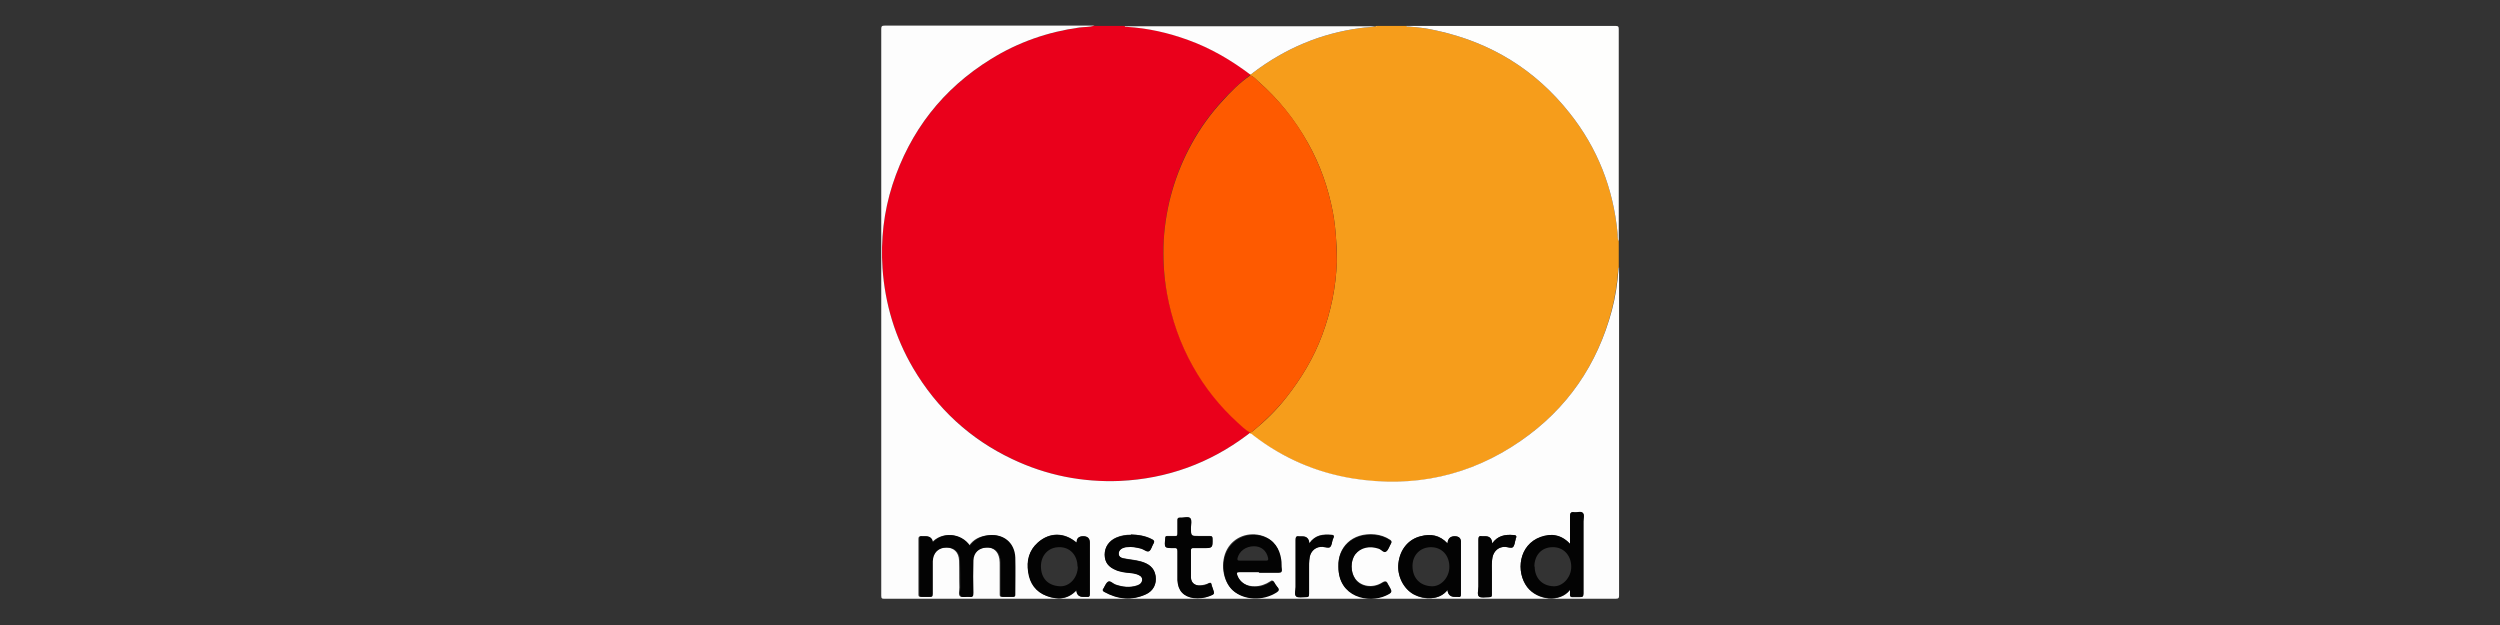
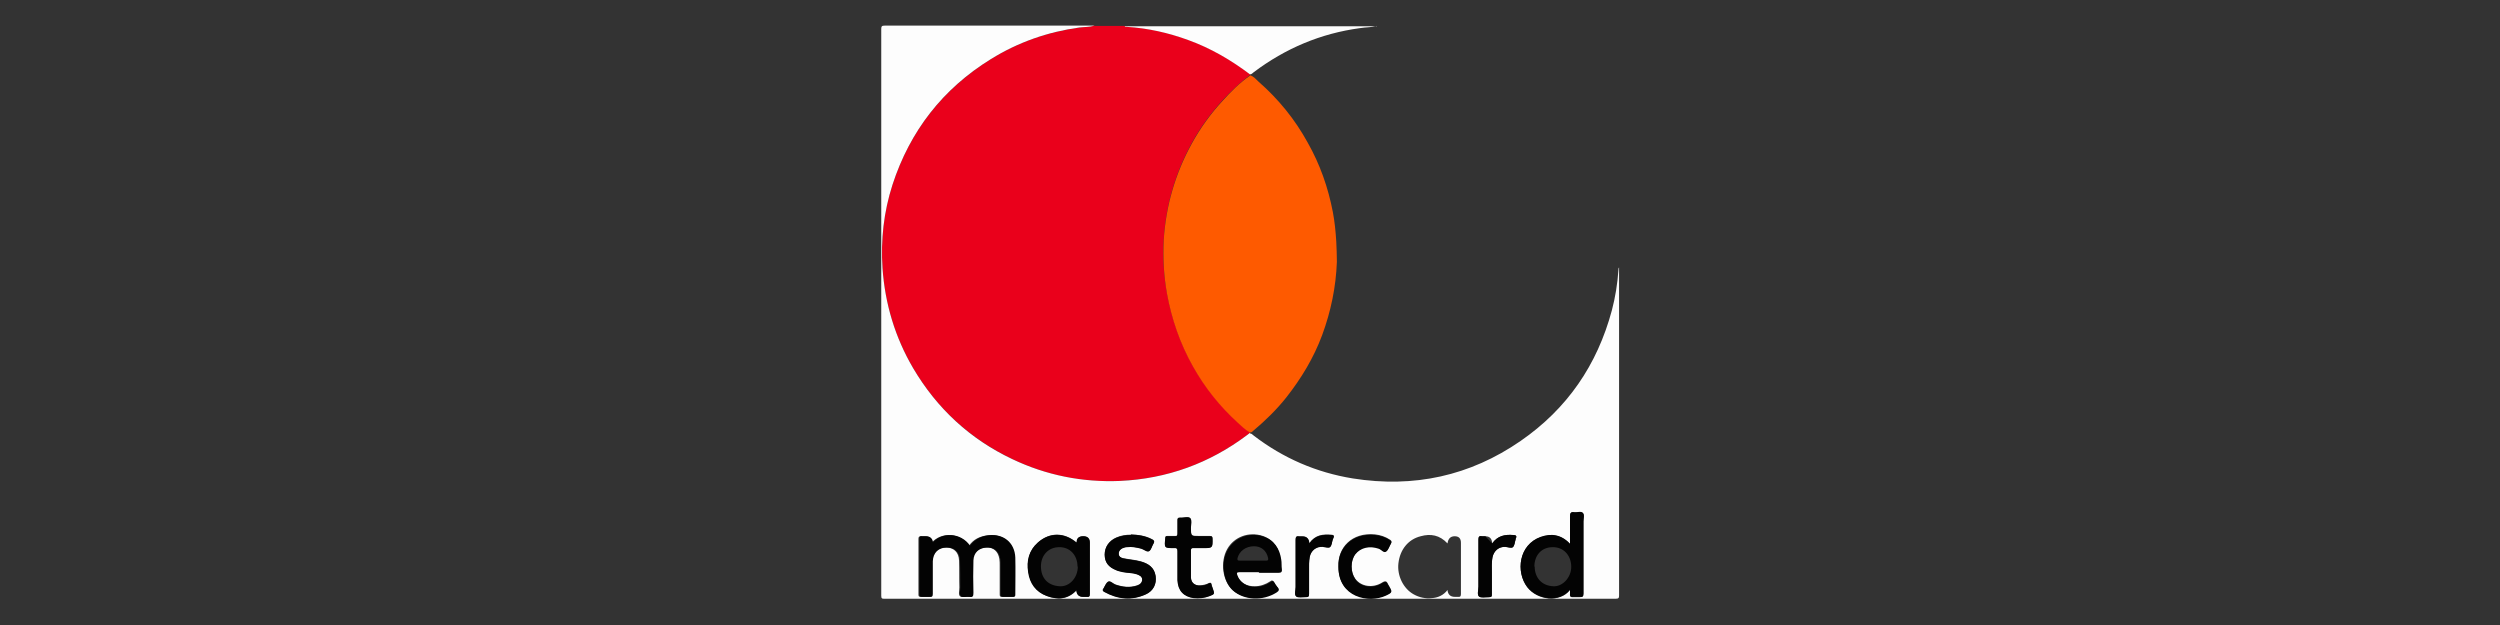
<svg xmlns="http://www.w3.org/2000/svg" viewBox="0 0 800 200" version="1.1">
  <rect x="0" y="0" width="800" height="200" fill="#333333" stroke="none" />
  <defs>
    <style>
      .cls-1 {
        fill: #fe5a00;
      }

      .cls-2 {
        fill: #030303;
      }

      .cls-3 {
        fill: #fefefd;
      }

      .cls-4 {
        fill: #f69d1b;
      }

      .cls-5 {
        fill: #ea001b;
      }

      .cls-6 {
        fill: #fdfdfd;
      }
    </style>
  </defs>
  <g>
    <g id="Layer_2">
      <path d="M350.2,8.3h9.7c.2.3.5.2.7.2,6.7.5,13.3,1.9,19.6,4.2,7.2,2.6,13.7,6.4,19.8,11,0,.1,0,.2,0,.3-3.2,2.4-6.1,5.2-8.8,8.1-3.8,4.2-7.1,8.7-9.8,13.6-5.3,9.6-8.3,19.9-9,30.8-.4,5.7,0,11.5,1,17.1,1.5,8.2,4.2,16.1,8.3,23.4,3.8,6.8,8.6,12.7,14.3,18,1.3,1.2,2.5,2.4,4,3.2,0,.1,0,.2,0,.3-.3.2-.6.5-.9.7-12.1,9.1-25.6,14-40.7,14.7-12.1.6-23.6-1.8-34.5-7-13.5-6.5-24.1-16.2-31.7-29.1-5.8-9.9-9-20.6-9.8-32-.6-9.1.4-18.1,3.2-26.7,5.6-17.2,16.1-30.6,31.5-40.2,8.7-5.4,18.2-8.7,28.3-10.1,1.6-.2,3.3-.2,4.8-.6Z" class="cls-5" />
-       <path d="M400,138.7c0-.1,0-.2,0-.3.5,0,.8-.4,1.1-.6,3.9-3.2,7.4-6.6,10.5-10.6,4.8-6.1,8.8-12.7,11.5-20,2.8-7.5,4.4-15.3,4.7-23.4,0-2.2,0-4.4-.2-6.6-.2-3.2-.5-6.3-1.1-9.4-1.5-7.8-4.1-15.2-8-22.1-4.2-7.4-9.4-14-15.8-19.6-.8-.7-1.6-1.7-2.7-2,0-.1,0-.2,0-.3.5,0,.8-.4,1.2-.7,10.1-7.6,21.4-12.4,34-14.1,1.8-.3,3.7-.2,5.4-.7h9.4c.2.3.5.2.7.2,3.1.2,6.1.6,9.1,1.3,17.3,3.8,31.5,12.5,42.5,26.4,8.9,11.2,13.9,24,15.3,38.2,0,.9,0,1.9.4,2.8v8.5c-.3.2-.2.5-.2.8-.3,4.4-1,8.7-2.1,12.9-4.6,17.5-14.3,31.5-29.2,41.8-16.2,11.2-34.2,15.1-53.7,12-11.7-1.9-22.2-6.6-31.7-13.7-.4-.3-.7-.7-1.2-.7Z" class="cls-4" />
      <path d="M400,138.7c.5,0,.8.4,1.2.7,9.4,7.2,20,11.8,31.7,13.7,19.5,3.1,37.5-.8,53.7-12,14.9-10.3,24.5-24.3,29.2-41.8,1.1-4.2,1.8-8.5,2.1-12.9,0-.3,0-.6.2-.8,0,35,0,69.9,0,104.9,0,.8-.1,1.1-1.1,1.1-78,0-156,0-234,0-.8,0-1-.1-1-1,0-60.4,0-120.9,0-181.3,0-.9.2-1.1,1.1-1.1,22.4,0,44.8,0,67.1,0-1.6.5-3.2.4-4.8.6-10.1,1.4-19.6,4.7-28.3,10.1-15.4,9.5-25.9,23-31.5,40.2-2.8,8.7-3.8,17.6-3.2,26.7.8,11.4,4,22.1,9.8,32,7.6,12.9,18.2,22.7,31.7,29.1,10.9,5.2,22.5,7.5,34.5,7,15-.7,28.6-5.6,40.7-14.7.3-.2.6-.5.9-.7ZM298.3,173.8q-.1-2.2-2.3-2.2c-.4,0-.8,0-1.2,0-.6,0-.9.1-.9.8,0,5.9,0,11.9,0,17.8,0,.6.1.8.8.8.8,0,1.7,0,2.5,0,.8,0,1-.2,1-1,0-3.5,0-6.9,0-10.4,0-2.7,1.8-4.4,4.5-4.4,2.5,0,4.1,1.5,4.2,4.2.1,2.9,0,5.7.1,8.6,0,1-.4,2.3.2,2.8.5.5,1.8,0,2.7.2,1.1.1,1.3-.3,1.3-1.3,0-3.5,0-6.9,0-10.4.1-2.4,1.9-4,4.3-4.1,2.4-.1,3.9,1.2,4.3,3.7.1.7.1,1.3.1,2,0,3.1,0,6.1,0,9.2,0,.6,0,.9.8.9,1.1,0,2.1,0,3.2,0,.6,0,.7-.1.7-.7,0-4,0-7.9,0-11.9-.2-4.8-3.8-7.7-8.6-7.1-2.5.3-4.5,1.3-5.9,3.3-2.9-4.2-9-4.5-12.1-.8ZM502.4,188.7c0,.6,0,.9,0,1.2-.1.9.1,1.3,1.1,1.2.7,0,1.3,0,2,0,.9,0,1.2-.2,1.2-1.1,0-7.7,0-15.4,0-23.1,0-.9.4-2.1-.2-2.7-.6-.6-1.8,0-2.7-.2-1.2-.2-1.4.3-1.4,1.4,0,2.8,0,5.7,0,8.7-2.8-3-6-3.4-9.4-2.2-7,2.5-8,11.1-4.3,16,3.2,4.2,10.5,5.1,13.7.9ZM463.2,173.9c-2.5-2.7-5.4-3.2-8.6-2.3-4,1-6.6,4.3-7.1,8.6-.5,4,1.6,8.2,4.9,10,1.8,1,3.7,1.4,5.7,1.2,2-.1,3.8-.9,5.1-2.6q.2,2.2,2.4,2.2c.3,0,.6,0,.9,0,.9.1,1-.3,1-1,0-5.4,0-10.8,0-16.3q0-2.1-2-2.1t-2.3,2.3ZM344.5,188.8q.1,2.2,2.2,2.2c.4,0,.7,0,1.1,0,.8.1,1-.2,1-1,0-5.4,0-10.9,0-16.3q0-2.1-2.1-2.1-2,0-2.1,1.9c0,0,0,0-.1.1-3.9-3.3-8.6-3.4-12.3,0-2.9,2.5-3.7,5.8-3.1,9.5.6,3.6,2.5,6.3,5.9,7.6,3.5,1.3,6.8,1.2,9.6-1.9ZM402.8,183.1c2,0,4.1,0,6.1,0,.8,0,1.2-.1,1.1-1.1-.1-1,0-2.1-.2-3.1-.6-3.5-2.2-6.2-5.7-7.4-4.5-1.5-9.2.3-11.4,4.2-2.3,4.1-1.5,10.2,1.7,13.1,3.5,3.1,9.5,3.4,13.9.6.8-.5,1-.9.3-1.7-.4-.4-.7-.9-1-1.5-.3-.5-.6-.6-1.1-.2-1.5,1-3.2,1.6-5,1.6-2.6.1-4.9-1.3-5.7-3.6-.3-.8-.3-1.1.7-1.1,2,0,4.1,0,6.1,0ZM361.9,171.1c-1.6,0-3.2.2-4.7.9-2.3,1-3.7,3-3.7,5.4,0,2.4,1.2,4,3.7,5,.7.3,1.4.4,2.1.6,1.5.3,3.1.2,4.5.7.8.3,1.7.6,1.7,1.7,0,1-.7,1.6-1.6,1.9-2.4.8-4.7.5-7-.3-.8-.3-1.6-1.3-2.3-.9-.7.4-1,1.4-1.5,2.2,0,0,0,0,0,0-.4.4-.3.7.2,1,4.4,2.4,8.9,2.9,13.4.8,2.4-1.1,3.5-3.3,3.1-5.8-.4-2.8-2.4-4-4.8-4.7-1.8-.5-3.7-.6-5.6-1-.7-.1-1.4-.5-1.4-1.4,0-.8.4-1.4,1.1-1.8.5-.2,1-.4,1.6-.4,1.6-.1,3,.1,4.5.5.9.2,1.8,1.1,2.5.8.7-.4.9-1.6,1.4-2.4.5-.8.1-1.1-.5-1.4-2.1-1.1-4.4-1.4-6.7-1.5ZM376.8,180.9s0,0,0,0c0,1.6,0,3.1,0,4.7.2,3.3,2,5.3,5.1,5.7,1.7.2,3.4,0,5.1-.6,1.7-.6,1.7-.6,1.1-2.4-.1-.4-.3-.8-.4-1.2-.1-.6-.3-.8-.9-.5-.8.4-1.7.6-2.6.7-1.8.2-3.1-.8-3.1-2.6,0-2.9,0-5.8,0-8.7,0-.5.2-.7.7-.7,1.1,0,2.2,0,3.3,0,3,0,3,0,2.9-3,0-.7-.2-.8-.9-.8-1.1,0-2.3,0-3.4,0-2.6,0-2.6,0-2.6-2.6,0-1.1.4-2.5-.2-3.1-.6-.7-2.1-.1-3.2-.2-.8,0-1,.3-.9,1,0,1.3,0,2.7,0,4,0,.7-.1,1-.9.9-.8,0-1.6,0-2.4,0-.4,0-.6.1-.6.6-.3,3.2-.3,3.3,2.8,3.2.9,0,1.1.3,1.1,1.1,0,1.5,0,2.9,0,4.4ZM428.3,181.3c0,9.6,9.6,11.7,15.2,9.1,2.1-1,2.1-1,.9-3.1,0-.1-.1-.2-.2-.3-.4-1-.8-1.3-1.9-.6-3,1.9-6.8,1.3-8.6-1.2-1.6-2.2-1.6-5.8,0-8,1.7-2.2,4.6-2.8,7.5-1.8.8.3,1.6,1.5,2.4.9.7-.5,1-1.6,1.5-2.5.3-.5.2-.8-.3-1.1-1.5-1-3.1-1.5-4.8-1.7-7.4-.7-11.9,4.2-11.7,10.1ZM419,173.9q-.2-2.3-2.2-2.3c-.4,0-.7,0-1.1,0-.9-.2-1.1.3-1.1,1.1,0,5,0,10.1,0,15.1,0,1-.5,2.5.2,3,.6.5,2,.1,3.1.2.8,0,1-.2,1-1,0-2.6,0-5.1,0-7.7,0-1.4,0-2.7.2-4.1.4-2.1,2-3.4,4.1-3.3.8,0,2,.5,2.4.1.6-.5.6-1.6.9-2.5,0-.1,0-.3.2-.4.3-.7,0-1-.7-1-2.7-.2-5.1,0-7,2.7ZM477.5,173.9q-.1-2.3-2.2-2.3c-.4,0-.7,0-1.1,0-.9-.2-1.1.3-1.1,1.1,0,5,0,10,0,15,0,1.1-.5,2.6.2,3.2.7.5,2.1.1,3.2.2.8,0,.9-.3.9-1,0-2.2,0-4.4,0-6.6,0-1.7-.2-3.5.2-5.2.4-2.1,2-3.4,4.1-3.3.8,0,2,.5,2.4.1.6-.5.6-1.6.9-2.5,0,0,0-.2,0-.2.5-1,0-1.2-.8-1.2-2.6-.2-5,.2-6.7,2.7Z" class="cls-6" />
-       <path d="M518,77.2c-.5-.9-.3-1.9-.4-2.8-1.4-14.2-6.4-27-15.3-38.2-11-13.9-25.2-22.6-42.5-26.4-3-.7-6-1.1-9.1-1.3-.3,0-.6.1-.7-.2,22.3,0,44.7,0,67,0,.8,0,1,.2,1,1,0,22.7,0,45.3,0,68Z" class="cls-3" />
      <path d="M440.6,8.3c-1.8.5-3.6.4-5.4.7-12.6,1.7-23.9,6.5-34,14.1-.4.3-.7.7-1.2.7-6.1-4.6-12.6-8.4-19.8-11-6.3-2.3-12.9-3.8-19.6-4.2-.2,0-.6.1-.7-.2h80.7Z" class="cls-6" />
      <path d="M400,24.1c1.2.3,1.9,1.3,2.7,2,6.4,5.6,11.7,12.1,15.8,19.6,3.9,6.9,6.5,14.3,8,22.1.6,3.1.9,6.3,1.1,9.4.1,2.2.2,4.4.2,6.6-.3,8-1.9,15.8-4.7,23.4-2.7,7.3-6.7,13.9-11.5,20-3.1,3.9-6.7,7.4-10.5,10.6-.3.3-.6.6-1.1.6-1.5-.8-2.8-2.1-4-3.2-5.7-5.2-10.5-11.2-14.3-18-4.1-7.3-6.8-15.1-8.3-23.4-1-5.7-1.3-11.4-1-17.1.7-10.9,3.7-21.2,9-30.8,2.7-4.9,6-9.5,9.8-13.6,2.7-3,5.5-5.8,8.8-8.1Z" class="cls-1" />
      <path d="M298.3,173.8c3.1-3.7,9.2-3.4,12.1.8,1.5-2,3.5-3,5.9-3.3,4.8-.6,8.4,2.3,8.6,7.1.1,4,0,7.9,0,11.9,0,.6-.2.7-.7.7-1.1,0-2.1,0-3.2,0-.7,0-.8-.3-.8-.9,0-3.1,0-6.1,0-9.2,0-.7,0-1.3-.1-2-.4-2.5-2-3.8-4.3-3.7-2.5.1-4.2,1.6-4.3,4.1-.1,3.5-.1,6.9,0,10.4,0,1.1-.2,1.5-1.3,1.3-.9-.1-2.2.3-2.7-.2-.6-.6-.2-1.9-.2-2.8,0-2.9,0-5.7-.1-8.6-.1-2.7-1.7-4.2-4.2-4.2-2.7,0-4.4,1.7-4.5,4.4,0,3.5,0,6.9,0,10.4,0,.8-.2,1.1-1,1-.8,0-1.7,0-2.5,0-.6,0-.8-.2-.8-.8,0-5.9,0-11.9,0-17.8,0-.7.2-.9.9-.8.4,0,.8,0,1.2,0q2.1,0,2.3,2.2Z" class="cls-2" />
      <path d="M502.4,188.7c-3.3,4.2-10.5,3.3-13.7-.9-3.7-4.9-2.7-13.5,4.3-16,3.4-1.2,6.6-.8,9.4,2.2,0-3.1,0-5.9,0-8.7,0-1.1.2-1.6,1.4-1.4.9.1,2.1-.4,2.7.2.6.6.2,1.8.2,2.7,0,7.7,0,15.4,0,23.1,0,1-.3,1.2-1.2,1.1-.7,0-1.3,0-2,0-1,.1-1.2-.3-1.1-1.2,0-.3,0-.6,0-1.2ZM491.1,181.3c0,3.4,2.1,6.1,5.9,6.3,3.1.2,5.8-2.9,5.8-6.2,0-3.7-2.5-6.4-6-6.3-3.5,0-5.8,2.6-5.8,6.2Z" class="cls-2" />
-       <path d="M463.2,173.9q.1-2.3,2.3-2.3t2,2.1c0,5.4,0,10.8,0,16.3,0,.8-.1,1.2-1,1-.3,0-.6,0-.9,0q-2.2,0-2.4-2.2c-1.4,1.7-3.1,2.4-5.1,2.6-2,.1-3.9-.3-5.7-1.2-3.3-1.8-5.4-6-4.9-10,.5-4.3,3.1-7.6,7.1-8.6,3.2-.8,6.1-.4,8.6,2.3ZM457.9,175.1c-3.4,0-5.9,2.5-5.9,6,0,3.8,2.3,6.3,6,6.5,3.1.2,5.8-2.8,5.8-6.2,0-3.7-2.4-6.3-5.9-6.3Z" class="cls-2" />
      <path d="M344.5,188.8c-2.8,3-6.2,3.2-9.6,1.9-3.5-1.3-5.4-4-5.9-7.6-.6-3.7.3-7,3.1-9.5,3.8-3.3,8.5-3.2,12.3,0,0,0,.1,0,.1-.1q0-1.9,2.1-1.9t2.1,2.1c0,5.4,0,10.9,0,16.3,0,.8-.2,1.1-1,1-.3,0-.7,0-1.1,0q-2.1,0-2.2-2.2ZM344.8,181.3c0-3.7-2.5-6.3-5.9-6.2-3.4,0-5.8,2.6-5.8,6.1,0,4,2.4,6.2,6,6.4,3.2.2,5.8-2.8,5.8-6.3Z" class="cls-2" />
      <path d="M402.8,183.1c-2,0-4.1,0-6.1,0-1,0-1,.3-.7,1.1.8,2.2,3.1,3.7,5.7,3.6,1.8,0,3.5-.6,5-1.6.5-.4.8-.3,1.1.2.3.5.6,1,1,1.5.7.7.5,1.2-.3,1.7-4.4,2.8-10.4,2.5-13.9-.6-3.2-2.9-4.1-9-1.7-13.1,2.2-3.9,7-5.7,11.4-4.2,3.5,1.2,5.2,3.9,5.7,7.4.2,1,0,2,.2,3.1.1.9-.3,1.1-1.1,1.1-2,0-4.1,0-6.1,0ZM400.9,179.4c1.4,0,2.8,0,4.2,0,.6,0,.8-.1.7-.8-.5-2.4-2.2-3.8-4.5-3.8-2.6,0-4.7,1.5-5.3,3.8-.1.6,0,.8.7.8,1.4,0,2.8,0,4.2,0Z" class="cls-2" />
      <path d="M361.9,171.1c2.3,0,4.6.4,6.7,1.5.6.3,1,.6.5,1.4-.5.8-.7,2-1.4,2.4-.6.4-1.6-.5-2.5-.8-1.5-.4-3-.7-4.5-.5-.6,0-1.1.2-1.6.4-.7.4-1.2.9-1.1,1.8,0,.8.7,1.2,1.4,1.4,1.8.4,3.7.5,5.6,1,2.4.6,4.4,1.9,4.8,4.7.3,2.5-.7,4.7-3.1,5.8-4.6,2.1-9.1,1.6-13.4-.8-.5-.3-.5-.6-.2-1,0,0,0,0,0,0,.5-.8.8-1.8,1.5-2.2.7-.4,1.5.6,2.3.9,2.3.8,4.6,1.1,7,.3.9-.3,1.6-.9,1.6-1.9,0-1-.9-1.4-1.7-1.7-1.5-.5-3-.4-4.5-.7-.7-.2-1.5-.3-2.1-.6-2.5-1-3.7-2.5-3.7-5,0-2.4,1.4-4.4,3.7-5.4,1.5-.6,3.1-.9,4.7-.9Z" class="cls-2" />
      <path d="M376.8,180.9c0-1.5,0-2.9,0-4.4,0-.8-.1-1.2-1.1-1.1-3.1,0-3.2,0-2.8-3.2,0-.5.2-.6.6-.6.8,0,1.6,0,2.4,0,.8,0,.9-.2.9-.9,0-1.3,0-2.7,0-4,0-.7.1-1.1.9-1,1.1.1,2.5-.5,3.2.2.5.6.2,2,.2,3.1,0,2.6,0,2.6,2.6,2.6s2.3,0,3.4,0c.6,0,.9.1.9.8,0,3,0,3-2.9,3-1.1,0-2.2,0-3.3,0-.5,0-.7.2-.7.7,0,2.9,0,5.8,0,8.7,0,1.7,1.3,2.7,3.1,2.6.9,0,1.8-.2,2.6-.7.6-.3.8-.2.9.5,0,.4.3.8.4,1.2.6,1.7.6,1.7-1.1,2.4-1.6.6-3.3.8-5.1.6-3.2-.5-5-2.4-5.1-5.7,0-1.6,0-3.1,0-4.7,0,0,0,0,0,0Z" class="cls-2" />
      <path d="M428.3,181.3c-.2-5.8,4.3-10.8,11.7-10.1,1.7.2,3.4.7,4.8,1.7.5.3.6.6.3,1.1-.5.8-.8,2-1.5,2.5-.8.6-1.5-.6-2.4-.9-2.9-1-5.8-.4-7.5,1.8-1.6,2.1-1.6,5.7,0,8,1.8,2.5,5.6,3.1,8.6,1.2,1.1-.7,1.5-.4,1.9.6,0,.1.1.2.2.3,1.2,2,1.2,2.1-.9,3.1-5.6,2.6-15.2.5-15.2-9.1Z" class="cls-2" />
      <path d="M419,173.9c1.8-2.6,4.3-2.9,7-2.7.8,0,1,.3.7,1,0,.1-.1.3-.2.4-.3.9-.3,2-.9,2.5-.5.4-1.6,0-2.4-.1-2-.1-3.7,1.2-4.1,3.3-.3,1.4-.2,2.7-.2,4.1,0,2.6,0,5.1,0,7.7,0,.8-.2,1-1,1-1.1,0-2.4.3-3.1-.2-.7-.6-.2-2-.2-3,0-5,0-10.1,0-15.1,0-.8.1-1.3,1.1-1.1.3,0,.7,0,1.1,0q2.1,0,2.2,2.3Z" class="cls-2" />
-       <path d="M477.5,173.9c1.8-2.5,4.1-2.9,6.7-2.7.8,0,1.4.3.8,1.2,0,0,0,.1,0,.2-.3.9-.3,2-.9,2.5-.5.4-1.6,0-2.4-.1-2-.1-3.6,1.2-4.1,3.3-.3,1.7-.2,3.4-.2,5.2,0,2.2,0,4.4,0,6.6,0,.7,0,1-.9,1-1.1,0-2.5.3-3.2-.2-.7-.6-.2-2.1-.2-3.2,0-5,0-10,0-15,0-.8.1-1.3,1.1-1.1.3,0,.7,0,1.1,0q2.1,0,2.2,2.3Z" class="cls-2" />
+       <path d="M477.5,173.9c1.8-2.5,4.1-2.9,6.7-2.7.8,0,1.4.3.8,1.2,0,0,0,.1,0,.2-.3.9-.3,2-.9,2.5-.5.4-1.6,0-2.4-.1-2-.1-3.6,1.2-4.1,3.3-.3,1.7-.2,3.4-.2,5.2,0,2.2,0,4.4,0,6.6,0,.7,0,1-.9,1-1.1,0-2.5.3-3.2-.2-.7-.6-.2-2.1-.2-3.2,0-5,0-10,0-15,0-.8.1-1.3,1.1-1.1.3,0,.7,0,1.1,0Z" class="cls-2" />
    </g>
  </g>
</svg>